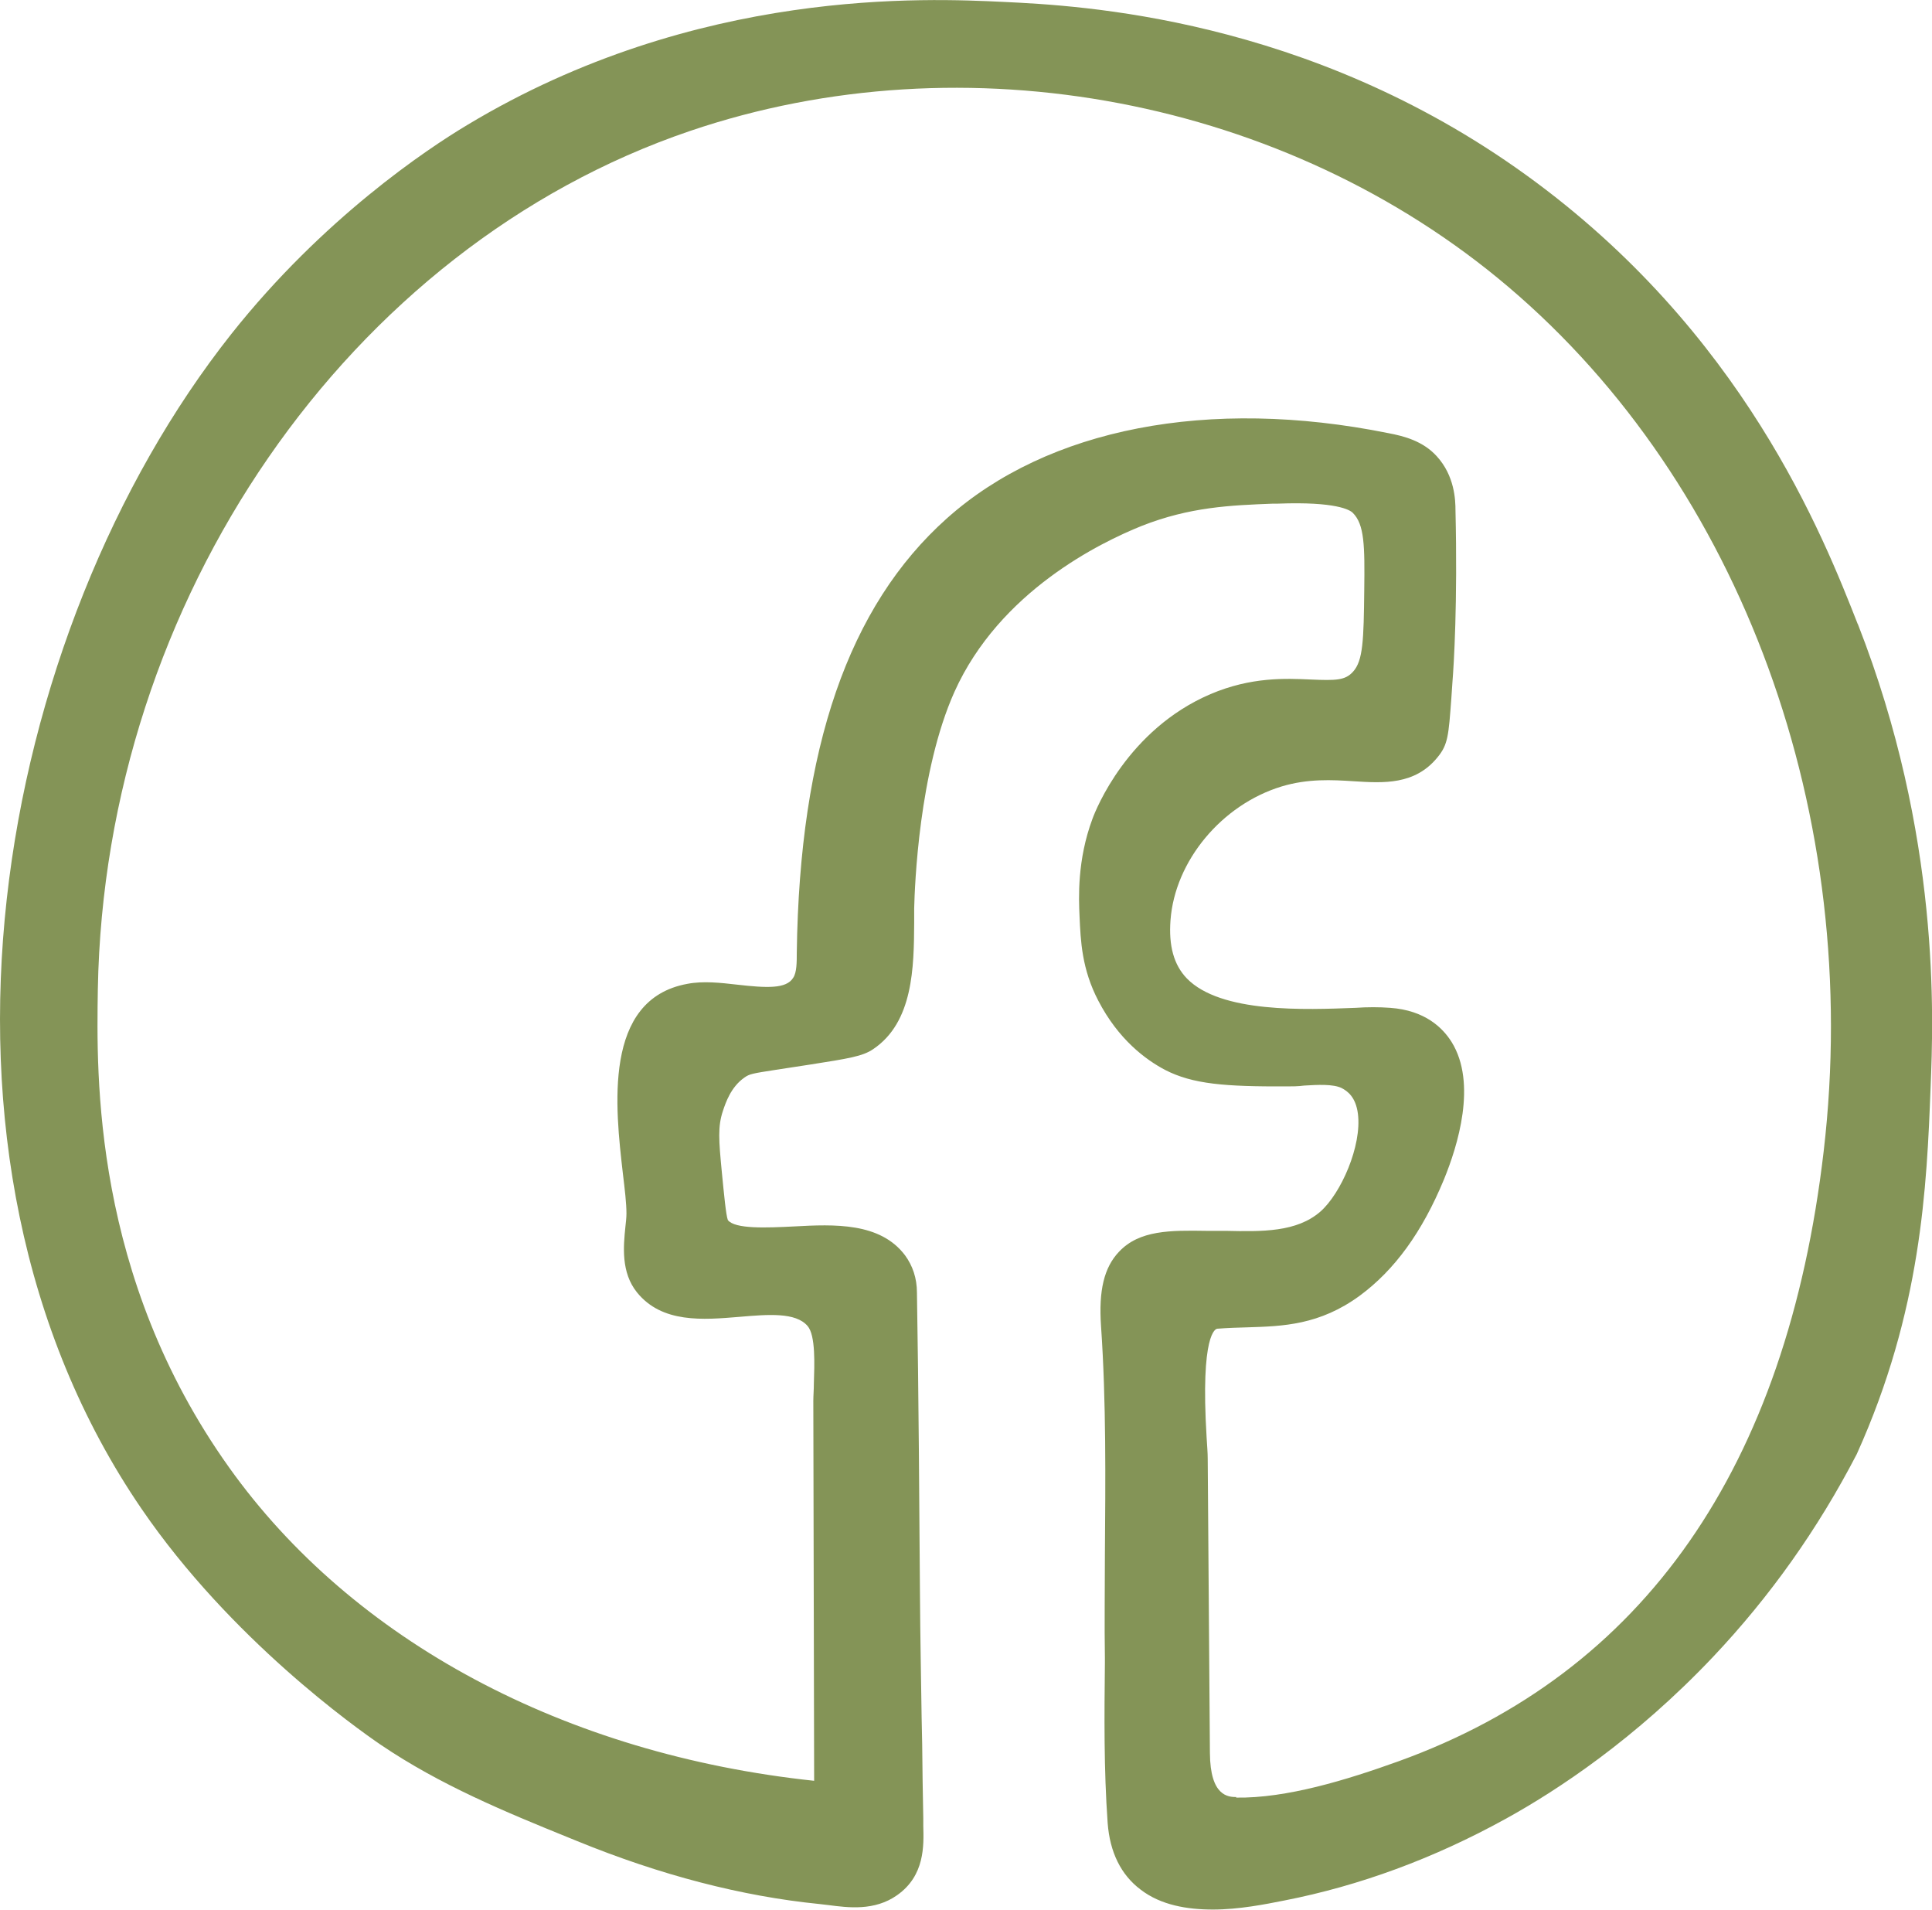
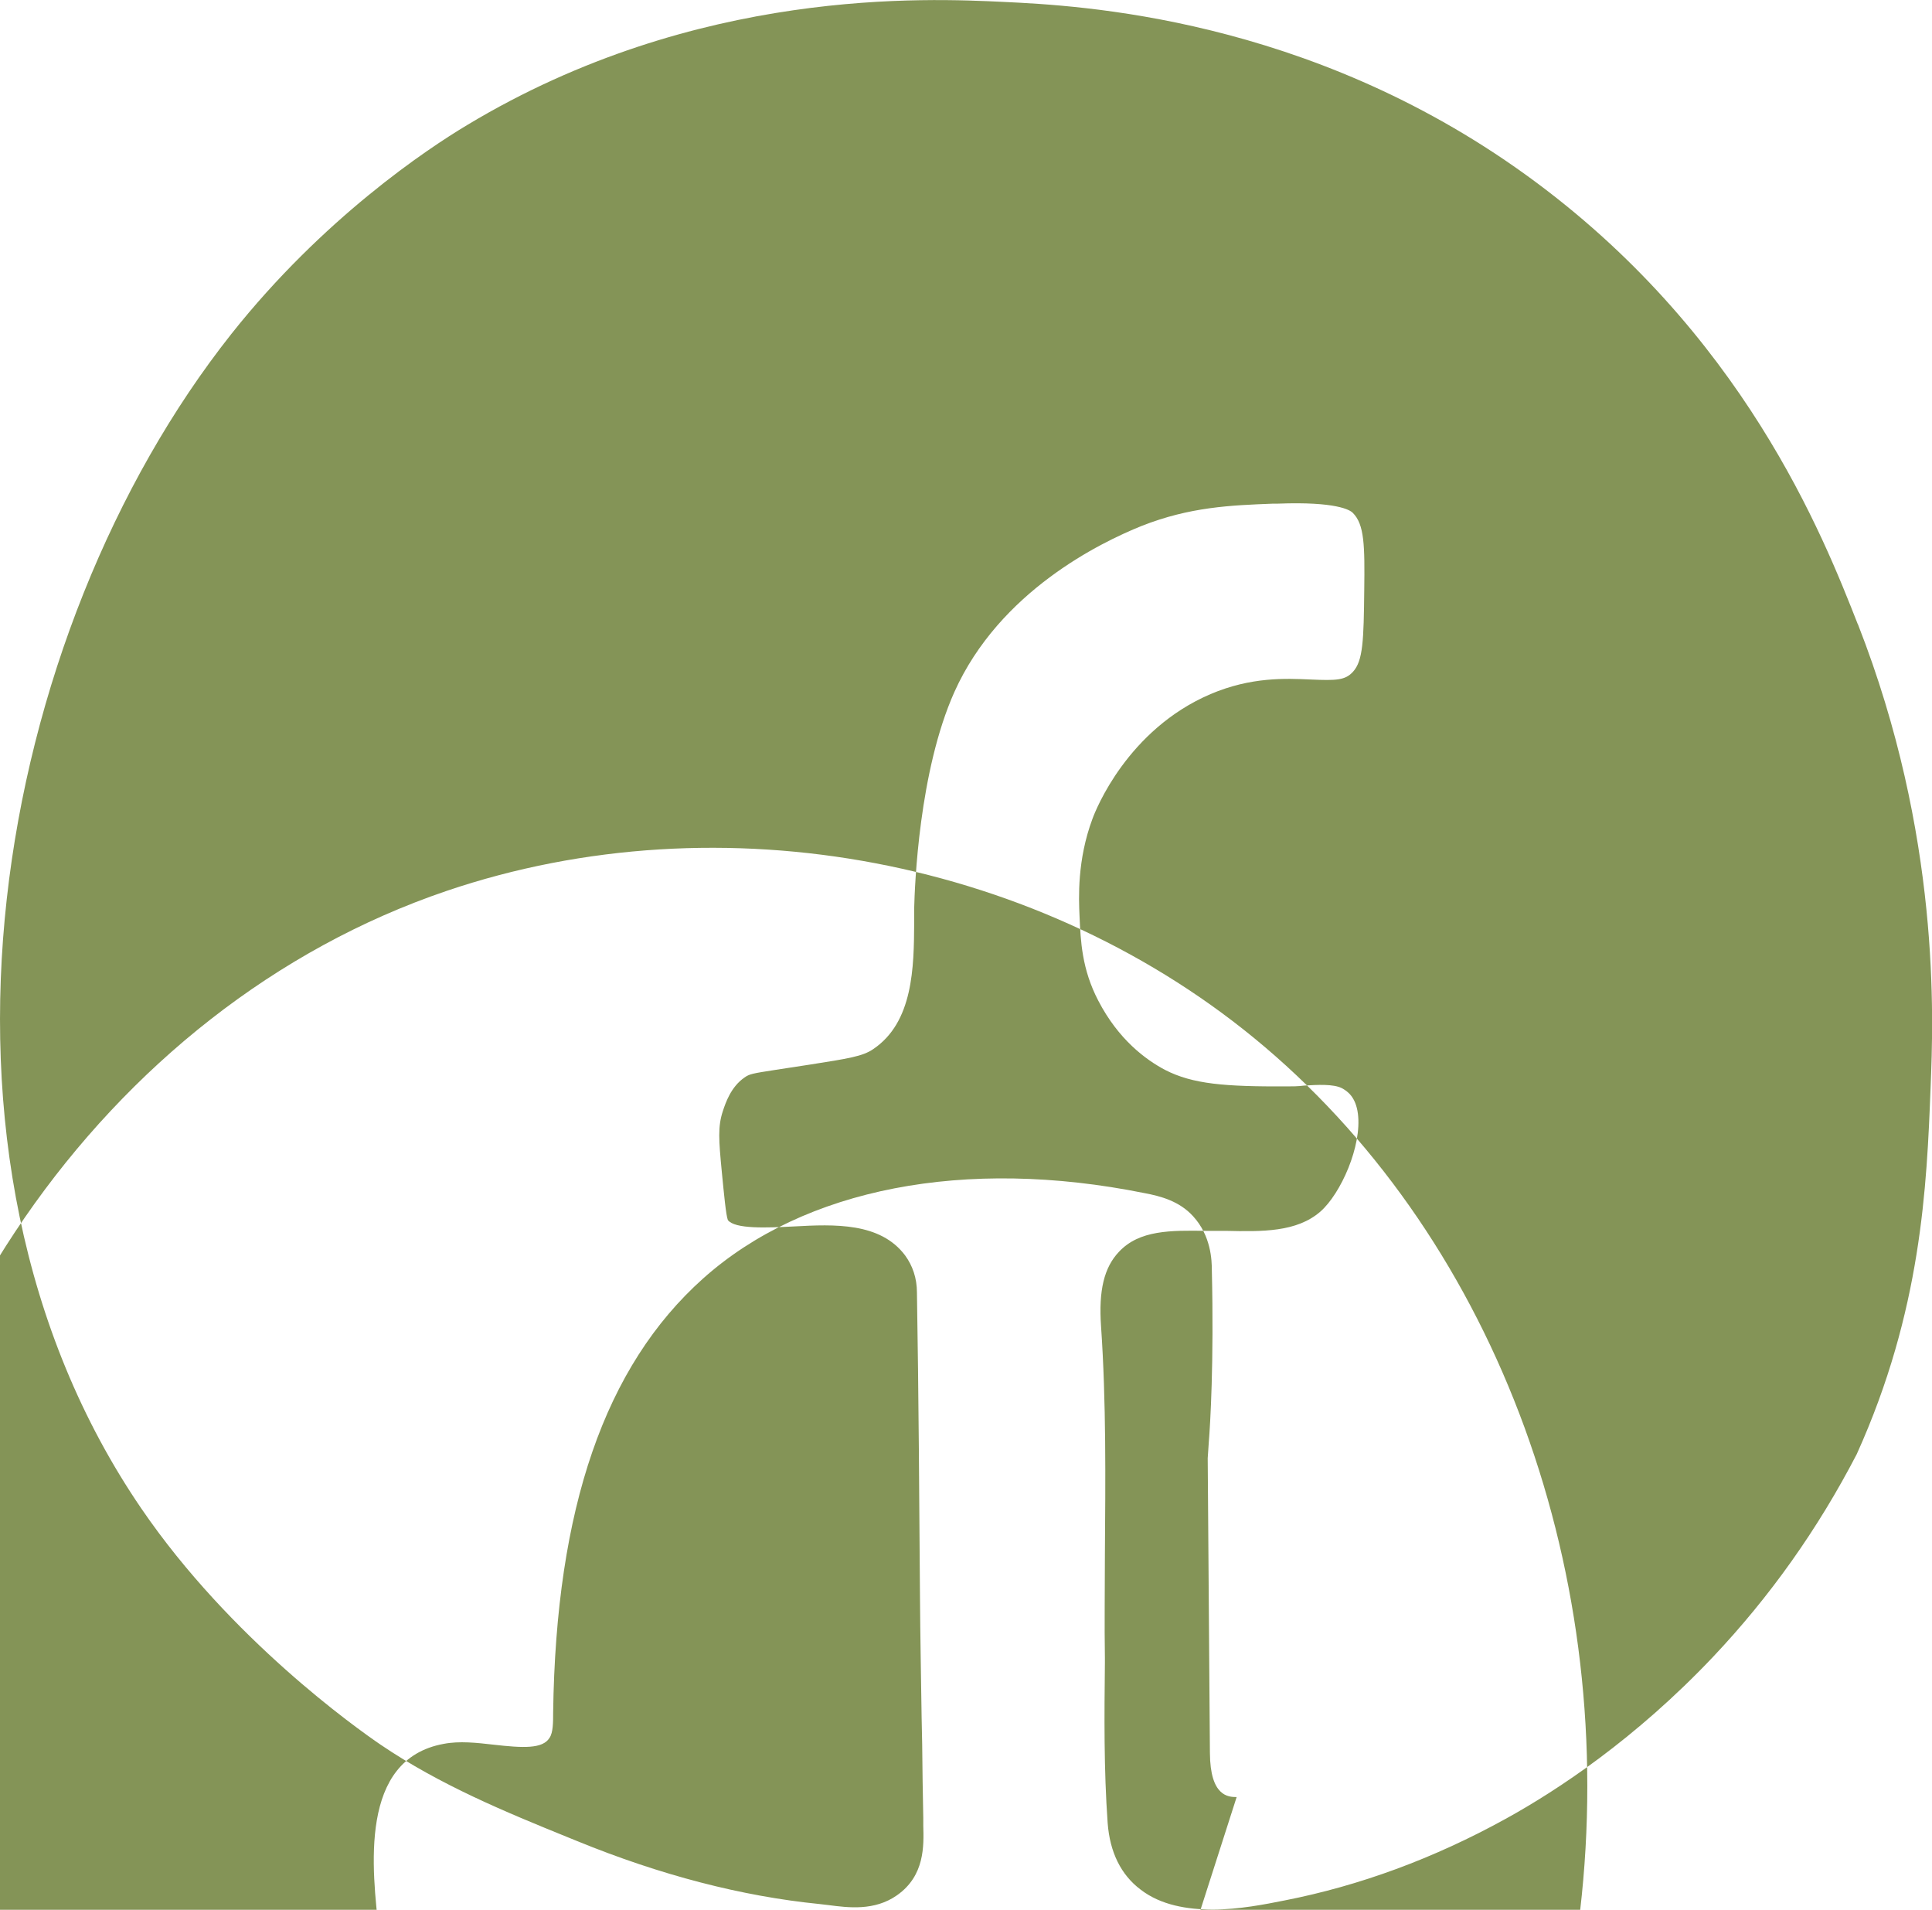
<svg xmlns="http://www.w3.org/2000/svg" id="Layer_1" version="1.1" viewBox="0 0 70.1 69.28">
  <defs>
    <style>
      .st0 {
        fill: #849457;
      }
    </style>
  </defs>
-   <path class="st0" d="M67.41,22.65c-1.25-3.18-4.16-10.62-12.05-16.31C47.42.61,39.15.2,36.43.07c-2.76-.13-11.14-.55-19.47,4.46-1.47.88-5.24,3.39-8.57,7.59C-.15,22.91-3.71,41.81,5.14,54.74c3.23,4.72,7.79,7.95,8.67,8.55,2.17,1.47,4.53,2.44,6.82,3.37l.32.13c3.01,1.23,5.97,2,8.78,2.28l.34.04c.7.09,1.66.22,2.48-.36,1.01-.71.97-1.8.95-2.52v-.28c-.02-.89-.03-1.78-.04-2.68l-.02-.97c-.02-1.45-.05-2.91-.06-4.41-.02-2.89-.05-7.56-.11-11,0-.53-.16-.98-.43-1.35-.9-1.2-2.57-1.13-4.03-1.05-1,.05-2.14.1-2.4-.23-.07-.18-.14-.94-.22-1.75-.11-1.15-.15-1.64.04-2.21.1-.3.29-.87.78-1.21.18-.13.29-.15,1.13-.28l1.24-.19c1.4-.22,1.92-.3,2.3-.56,1.46-.98,1.48-2.98,1.49-4.59v-.52c.02-.81.17-4.97,1.46-7.85,1.64-3.65,5.3-5.42,6.79-6.02,1.75-.69,3.22-.75,4.78-.81h.17c2.11-.08,2.61.23,2.71.33h0c.43.42.44,1.2.42,2.8-.02,1.81-.04,2.57-.41,2.97-.28.31-.61.32-1.53.28-.91-.04-2.16-.1-3.64.53-3.01,1.29-4.16,4.19-4.28,4.52-.56,1.5-.5,2.88-.47,3.54.04.89.08,1.91.68,3.06.73,1.41,1.72,2.14,2.42,2.51,1.01.52,2.18.61,4.42.6.19,0,.41,0,.63-.03.49-.03,1.05-.06,1.36.09.21.11.51.32.59.93.15,1.17-.62,2.9-1.36,3.55-.86.75-2.11.73-3.44.7h-.7c-1.3-.02-2.43-.03-3.17.76-.54.57-.74,1.4-.65,2.7.19,2.76.16,5.58.14,8.31,0,1.25-.02,2.49,0,3.73v.17c-.02,1.9-.04,3.86.1,5.81.08,1.06.48,1.88,1.2,2.42.73.56,1.68.72,2.62.72s1.9-.19,2.6-.33c2.71-.53,5.41-1.52,8.02-2.96,1.87-1.03,4.7-2.89,7.53-5.88,2.06-2.18,3.8-4.63,5.21-7.35,2.35-5.2,2.54-9.7,2.68-13.32.1-2.49.37-9.11-2.64-16.79h.01ZM44.87,65.19c-.31,0-.96-.03-.97-1.6l-.08-10.69c0-.18-.02-.45-.04-.76-.23-3.78.33-3.94.39-3.94.39-.03.75-.04,1.1-.05,1.28-.04,2.61-.08,4.07-1.15,1.26-.93,2.26-2.3,3.05-4.21.5-1.22,1.21-3.49.28-4.99-.32-.51-.96-1.15-2.23-1.24-.4-.03-.83-.03-1.25,0-1.83.07-4.9.2-6.13-1.07-.47-.49-.66-1.18-.59-2.11.16-2.15,1.86-4.19,4.03-4.85.96-.29,1.84-.24,2.61-.19,1.09.07,2.23.14,3.05-.87.38-.46.4-.79.5-2.14l.04-.59c.05-.61.19-2.86.11-6.23,0-.37-.03-1.25-.68-1.96-.5-.55-1.18-.73-1.77-.84-6.5-1.31-12.34-.18-16.01,3.1-3.56,3.18-5.34,8.33-5.44,15.75,0,.34,0,.72-.13.91-.25.41-.97.37-2.03.25-.61-.07-1.24-.14-1.81-.03-3.08.56-2.61,4.52-2.34,6.88.07.58.13,1.08.13,1.45,0,.15-.02.32-.04.5-.07.69-.16,1.64.42,2.36.91,1.13,2.4,1,3.72.89,1.05-.09,2.04-.17,2.47.33.3.34.25,1.43.23,2.08,0,.23-.02.45-.02.64l.03,13.78c-9.04-.96-16.74-5.07-21.23-11.37-4.95-6.94-4.81-14.23-4.76-17.35.25-14.12,9.09-26.92,21.49-31.13,9.99-3.39,21.64-1.17,29.68,5.65,8.48,7.19,12.87,19.21,11.45,31.36-1.34,11.48-6.53,18.92-15.42,22.13-1.89.68-4.07,1.35-5.91,1.32l.03-.02Z" />
+   <path class="st0" d="M67.41,22.65c-1.25-3.18-4.16-10.62-12.05-16.31C47.42.61,39.15.2,36.43.07c-2.76-.13-11.14-.55-19.47,4.46-1.47.88-5.24,3.39-8.57,7.59C-.15,22.91-3.71,41.81,5.14,54.74c3.23,4.72,7.79,7.95,8.67,8.55,2.17,1.47,4.53,2.44,6.82,3.37l.32.13c3.01,1.23,5.97,2,8.78,2.28l.34.04c.7.09,1.66.22,2.48-.36,1.01-.71.97-1.8.95-2.52v-.28c-.02-.89-.03-1.78-.04-2.68l-.02-.97c-.02-1.45-.05-2.91-.06-4.41-.02-2.89-.05-7.56-.11-11,0-.53-.16-.98-.43-1.35-.9-1.2-2.57-1.13-4.03-1.05-1,.05-2.14.1-2.4-.23-.07-.18-.14-.94-.22-1.75-.11-1.15-.15-1.64.04-2.21.1-.3.29-.87.78-1.21.18-.13.29-.15,1.13-.28l1.24-.19c1.4-.22,1.92-.3,2.3-.56,1.46-.98,1.48-2.98,1.49-4.59v-.52c.02-.81.17-4.97,1.46-7.85,1.64-3.65,5.3-5.42,6.79-6.02,1.75-.69,3.22-.75,4.78-.81h.17c2.11-.08,2.61.23,2.71.33h0c.43.42.44,1.2.42,2.8-.02,1.81-.04,2.57-.41,2.97-.28.31-.61.32-1.53.28-.91-.04-2.16-.1-3.64.53-3.01,1.29-4.16,4.19-4.28,4.52-.56,1.5-.5,2.88-.47,3.54.04.89.08,1.91.68,3.06.73,1.41,1.72,2.14,2.42,2.51,1.01.52,2.18.61,4.42.6.19,0,.41,0,.63-.03.49-.03,1.05-.06,1.36.09.21.11.51.32.59.93.15,1.17-.62,2.9-1.36,3.55-.86.75-2.11.73-3.44.7h-.7c-1.3-.02-2.43-.03-3.17.76-.54.57-.74,1.4-.65,2.7.19,2.76.16,5.58.14,8.31,0,1.25-.02,2.49,0,3.73v.17c-.02,1.9-.04,3.86.1,5.81.08,1.06.48,1.88,1.2,2.42.73.56,1.68.72,2.62.72s1.9-.19,2.6-.33c2.71-.53,5.41-1.52,8.02-2.96,1.87-1.03,4.7-2.89,7.53-5.88,2.06-2.18,3.8-4.63,5.21-7.35,2.35-5.2,2.54-9.7,2.68-13.32.1-2.49.37-9.11-2.64-16.79h.01ZM44.87,65.19c-.31,0-.96-.03-.97-1.6l-.08-10.69l.04-.59c.05-.61.19-2.86.11-6.23,0-.37-.03-1.25-.68-1.96-.5-.55-1.18-.73-1.77-.84-6.5-1.31-12.34-.18-16.01,3.1-3.56,3.18-5.34,8.33-5.44,15.75,0,.34,0,.72-.13.91-.25.41-.97.37-2.03.25-.61-.07-1.24-.14-1.81-.03-3.08.56-2.61,4.52-2.34,6.88.07.58.13,1.08.13,1.45,0,.15-.02.32-.04.5-.07.69-.16,1.64.42,2.36.91,1.13,2.4,1,3.72.89,1.05-.09,2.04-.17,2.47.33.3.34.25,1.43.23,2.08,0,.23-.02.45-.02.64l.03,13.78c-9.04-.96-16.74-5.07-21.23-11.37-4.95-6.94-4.81-14.23-4.76-17.35.25-14.12,9.09-26.92,21.49-31.13,9.99-3.39,21.64-1.17,29.68,5.65,8.48,7.19,12.87,19.21,11.45,31.36-1.34,11.48-6.53,18.92-15.42,22.13-1.89.68-4.07,1.35-5.91,1.32l.03-.02Z" />
</svg>